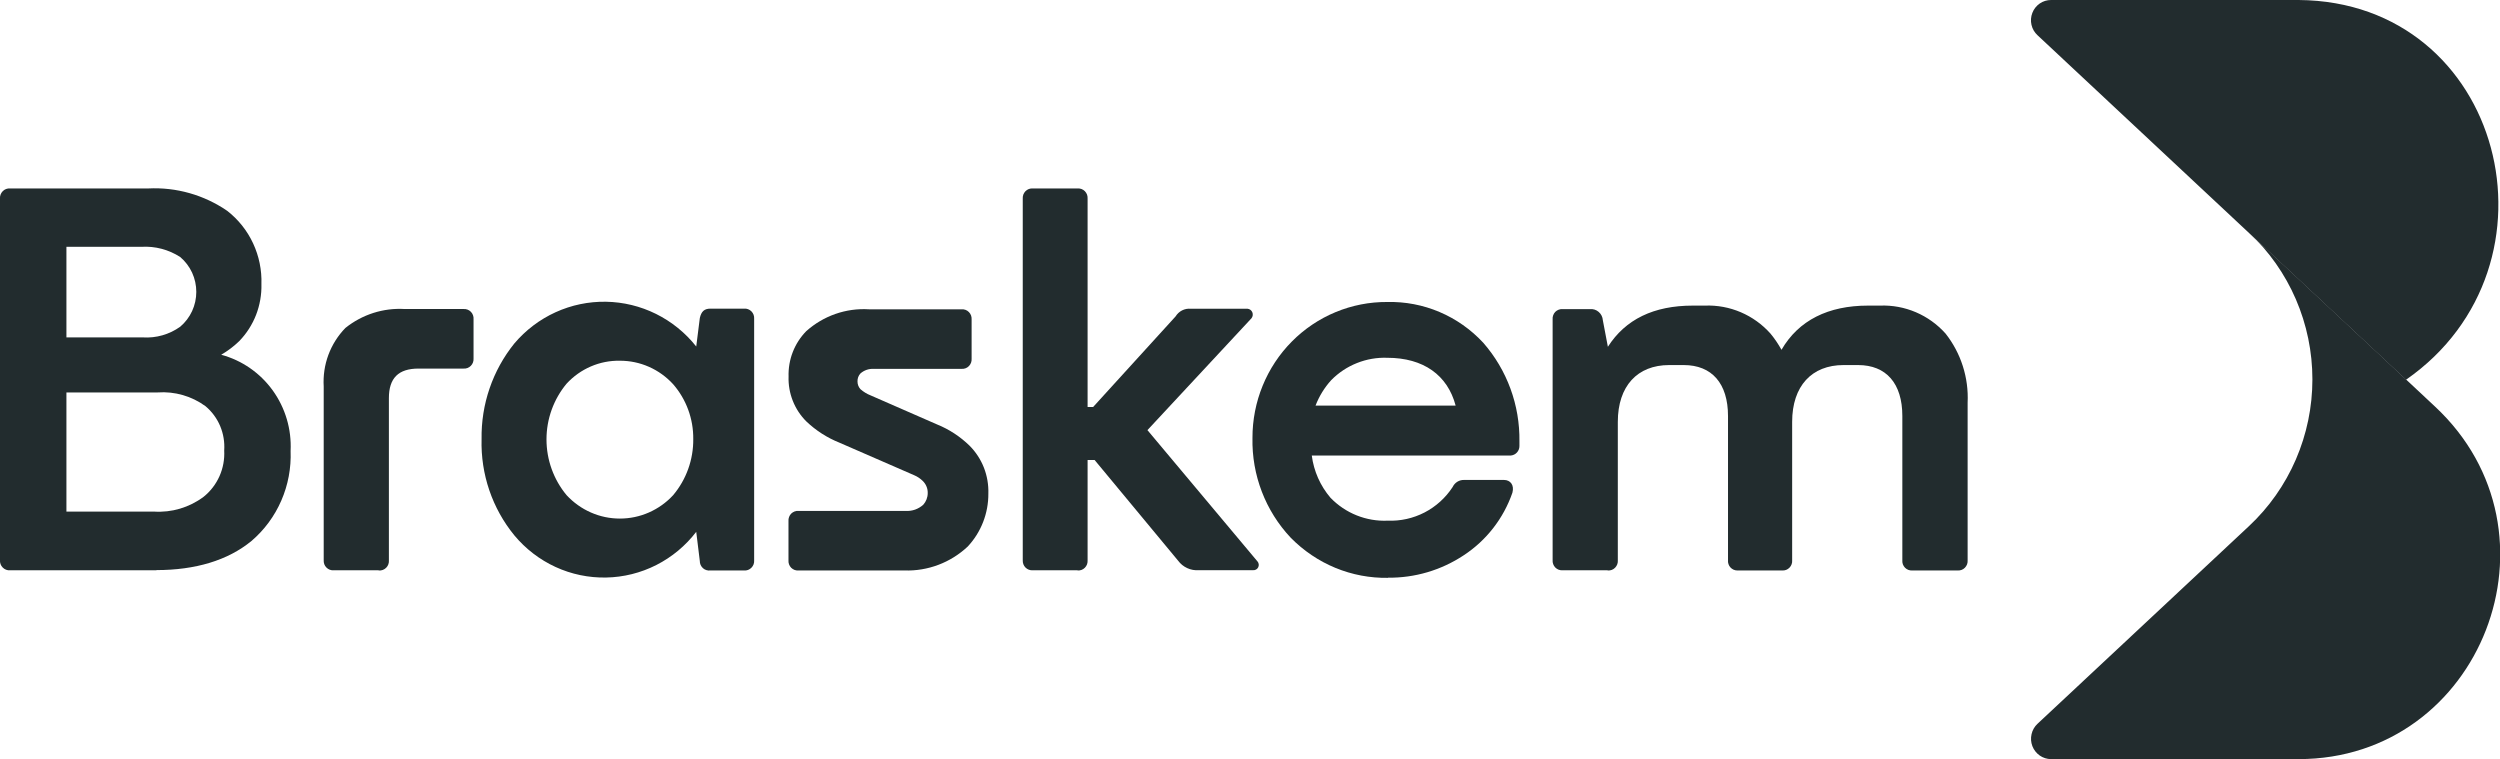
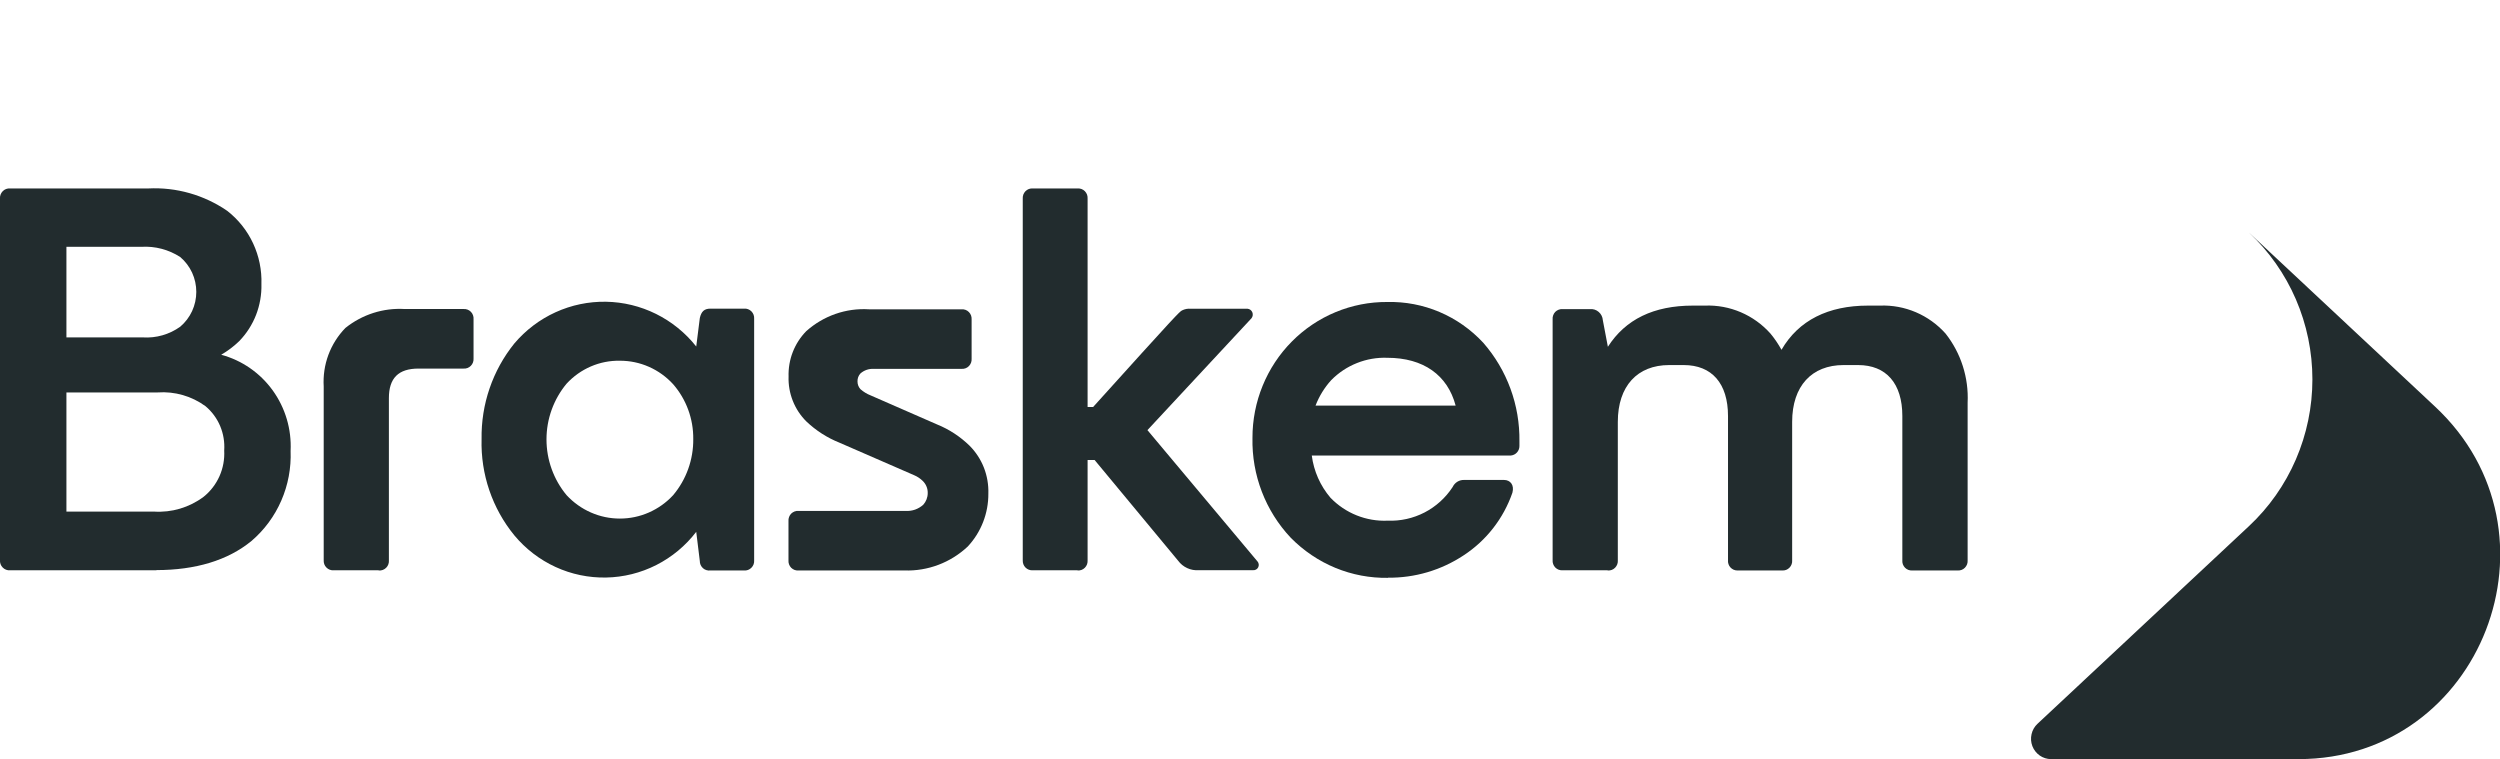
<svg xmlns="http://www.w3.org/2000/svg" width="79" height="24" viewBox="0 0 79 24" fill="none">
  <g clip-path="url(#clip0_4444_8754)">
-     <path d="M76.03 12L64.385 1.113C64.29 1.026 64.224 0.912 64.195 0.786C64.166 0.66 64.175 0.528 64.222 0.408C64.268 0.287 64.35 0.184 64.455 0.111C64.561 0.038 64.686 -0 64.813 3.1231e-06H72.634C79.118 0.048 81.222 8.388 76.03 12Z" fill="#222C2E" />
    <path d="M72.634 23.988H64.813C64.686 23.988 64.561 23.948 64.456 23.875C64.351 23.802 64.27 23.698 64.223 23.578C64.177 23.457 64.168 23.326 64.197 23.2C64.225 23.074 64.291 22.959 64.385 22.872L71.067 16.626C71.7 16.035 72.204 15.318 72.549 14.52C72.894 13.721 73.072 12.859 73.072 11.988C73.072 11.117 72.894 10.255 72.549 9.456C72.204 8.658 71.7 7.941 71.067 7.35L76.946 12.847C81.205 16.821 78.418 23.988 72.634 23.988Z" fill="#222C2E" />
    <path d="M4.951 18.021H0.319C0.276 18.025 0.233 18.019 0.193 18.004C0.153 17.989 0.116 17.965 0.086 17.934C0.055 17.904 0.032 17.866 0.017 17.826C0.002 17.785 -0.004 17.741 5.57716e-05 17.698V6.278C-0.004 6.235 0.002 6.191 0.017 6.151C0.032 6.11 0.055 6.073 0.086 6.042C0.116 6.011 0.153 5.987 0.193 5.972C0.233 5.957 0.276 5.952 0.319 5.955H4.688C5.573 5.911 6.449 6.16 7.182 6.664C7.531 6.936 7.811 7.288 7.998 7.69C8.186 8.093 8.276 8.536 8.261 8.981C8.269 9.312 8.211 9.641 8.092 9.95C7.972 10.258 7.792 10.539 7.563 10.776C7.39 10.944 7.198 11.089 6.99 11.21C7.644 11.386 8.219 11.784 8.618 12.337C9.017 12.891 9.217 13.566 9.183 14.25C9.204 14.789 9.104 15.325 8.889 15.819C8.675 16.312 8.352 16.749 7.945 17.096C7.197 17.71 6.171 18.015 4.942 18.015L4.951 18.021ZM2.099 7.799V10.662H4.513C4.934 10.689 5.351 10.57 5.695 10.324C5.854 10.189 5.982 10.021 6.07 9.831C6.158 9.64 6.203 9.433 6.203 9.223C6.203 9.013 6.158 8.806 6.07 8.615C5.982 8.425 5.854 8.257 5.695 8.122C5.331 7.887 4.903 7.774 4.472 7.799H2.099ZM2.099 12.401V16.166H4.862C5.424 16.203 5.981 16.038 6.434 15.699C6.651 15.525 6.822 15.302 6.936 15.047C7.049 14.793 7.1 14.514 7.085 14.236C7.103 13.971 7.059 13.706 6.957 13.463C6.854 13.219 6.695 13.004 6.493 12.835C6.056 12.516 5.521 12.363 4.983 12.401H2.099Z" fill="#222C2E" />
    <path d="M11.961 18.021H10.549C10.506 18.025 10.463 18.019 10.422 18.004C10.382 17.989 10.345 17.965 10.315 17.934C10.284 17.904 10.261 17.867 10.246 17.826C10.232 17.785 10.226 17.741 10.229 17.698V12.213C10.209 11.873 10.259 11.533 10.377 11.214C10.496 10.895 10.679 10.605 10.915 10.363C11.446 9.938 12.113 9.724 12.789 9.765H14.648C14.691 9.762 14.733 9.768 14.773 9.783C14.813 9.798 14.85 9.822 14.88 9.853C14.91 9.883 14.933 9.92 14.947 9.961C14.962 10.001 14.968 10.045 14.964 10.088V11.327C14.967 11.37 14.961 11.413 14.946 11.453C14.932 11.493 14.908 11.53 14.878 11.56C14.848 11.591 14.812 11.614 14.773 11.629C14.733 11.644 14.69 11.65 14.648 11.647H13.226C12.591 11.647 12.289 11.946 12.289 12.581V17.704C12.293 17.747 12.287 17.791 12.272 17.832C12.258 17.873 12.234 17.91 12.204 17.94C12.173 17.971 12.137 17.995 12.096 18.01C12.056 18.025 12.013 18.031 11.97 18.027" fill="#222C2E" />
    <path d="M22.001 16.806C21.663 17.247 21.232 17.605 20.739 17.855C20.246 18.105 19.704 18.24 19.153 18.25C18.602 18.261 18.056 18.147 17.554 17.916C17.052 17.685 16.608 17.344 16.253 16.917C15.555 16.064 15.187 14.983 15.218 13.876C15.2 12.777 15.566 11.706 16.253 10.854C16.61 10.432 17.055 10.095 17.556 9.867C18.056 9.639 18.601 9.526 19.149 9.535C19.698 9.544 20.238 9.676 20.731 9.92C21.224 10.165 21.658 10.516 22.001 10.95L22.114 10.052C22.161 9.842 22.256 9.753 22.448 9.753H23.512C23.555 9.749 23.598 9.755 23.638 9.77C23.678 9.785 23.715 9.808 23.745 9.839C23.776 9.87 23.799 9.907 23.814 9.948C23.829 9.989 23.834 10.033 23.831 10.076V17.704C23.834 17.747 23.829 17.791 23.814 17.832C23.799 17.872 23.776 17.91 23.745 17.94C23.715 17.971 23.678 17.995 23.638 18.01C23.598 18.025 23.555 18.031 23.512 18.027H22.448C22.406 18.032 22.363 18.029 22.323 18.016C22.282 18.004 22.245 17.983 22.213 17.954C22.182 17.926 22.157 17.891 22.139 17.852C22.122 17.813 22.113 17.77 22.114 17.728L22.001 16.806ZM17.905 15.648C18.121 15.881 18.381 16.067 18.671 16.194C18.96 16.322 19.273 16.387 19.588 16.387C19.904 16.387 20.216 16.322 20.506 16.194C20.795 16.067 21.056 15.881 21.271 15.648C21.687 15.154 21.913 14.525 21.907 13.876C21.914 13.238 21.688 12.62 21.271 12.141C21.056 11.906 20.796 11.719 20.506 11.591C20.216 11.463 19.903 11.398 19.587 11.399C19.272 11.393 18.96 11.455 18.67 11.58C18.38 11.705 18.12 11.89 17.905 12.123C17.494 12.616 17.269 13.24 17.269 13.885C17.269 14.53 17.494 15.155 17.905 15.648Z" fill="#222C2E" />
    <path d="M24.916 17.704V16.465C24.912 16.422 24.919 16.379 24.934 16.338C24.948 16.298 24.972 16.261 25.002 16.23C25.033 16.2 25.069 16.177 25.109 16.162C25.149 16.147 25.192 16.141 25.235 16.145H28.619C28.72 16.151 28.821 16.137 28.916 16.104C29.011 16.07 29.099 16.018 29.175 15.95C29.265 15.85 29.316 15.719 29.316 15.582C29.318 15.51 29.305 15.438 29.277 15.372C29.25 15.306 29.209 15.246 29.157 15.196C29.079 15.12 28.988 15.059 28.888 15.017L26.523 13.987C26.136 13.832 25.781 13.604 25.477 13.314C25.293 13.13 25.148 12.909 25.052 12.665C24.956 12.422 24.91 12.161 24.919 11.898C24.911 11.634 24.956 11.37 25.052 11.124C25.148 10.877 25.293 10.653 25.477 10.465C26.022 9.978 26.735 9.729 27.46 9.774H30.386C30.429 9.771 30.472 9.777 30.512 9.792C30.552 9.807 30.588 9.831 30.618 9.862C30.648 9.892 30.671 9.929 30.686 9.97C30.7 10.011 30.706 10.054 30.703 10.097V11.336C30.706 11.379 30.7 11.422 30.685 11.462C30.67 11.502 30.647 11.539 30.617 11.569C30.587 11.6 30.551 11.623 30.511 11.638C30.471 11.653 30.429 11.659 30.386 11.656H27.605C27.454 11.649 27.306 11.7 27.191 11.8C27.159 11.834 27.134 11.874 27.118 11.919C27.102 11.963 27.095 12.01 27.097 12.057C27.097 12.147 27.131 12.233 27.191 12.299C27.286 12.382 27.394 12.448 27.511 12.494L29.606 13.41C29.991 13.565 30.342 13.795 30.64 14.086C30.836 14.283 30.99 14.519 31.092 14.779C31.193 15.039 31.241 15.318 31.232 15.597C31.236 16.219 31.003 16.818 30.581 17.27C30.039 17.779 29.32 18.051 28.581 18.027H25.235C25.192 18.031 25.149 18.025 25.108 18.01C25.068 17.995 25.032 17.971 25.001 17.941C24.971 17.91 24.947 17.873 24.933 17.832C24.918 17.791 24.912 17.747 24.916 17.704Z" fill="#222C2E" />
-     <path d="M34.051 18.021H32.636C32.594 18.024 32.551 18.018 32.512 18.003C32.472 17.988 32.436 17.965 32.406 17.935C32.376 17.905 32.353 17.869 32.338 17.829C32.323 17.789 32.317 17.746 32.319 17.704V6.278C32.316 6.235 32.322 6.192 32.336 6.151C32.351 6.111 32.374 6.074 32.404 6.043C32.434 6.012 32.47 5.989 32.51 5.973C32.55 5.958 32.593 5.952 32.636 5.955H34.051C34.094 5.952 34.137 5.958 34.177 5.973C34.217 5.989 34.253 6.012 34.283 6.043C34.313 6.074 34.336 6.111 34.351 6.151C34.365 6.192 34.371 6.235 34.368 6.278V12.862H34.542L37.149 9.998C37.199 9.917 37.269 9.852 37.353 9.809C37.437 9.766 37.531 9.748 37.625 9.756H39.422C39.454 9.759 39.486 9.771 39.512 9.79C39.539 9.81 39.56 9.836 39.573 9.867C39.586 9.898 39.59 9.931 39.586 9.964C39.582 9.997 39.569 10.029 39.549 10.055L36.259 13.592L39.738 17.743C39.759 17.768 39.773 17.799 39.776 17.832C39.78 17.866 39.774 17.899 39.758 17.929C39.743 17.958 39.72 17.983 39.691 17.998C39.662 18.014 39.629 18.021 39.596 18.018H37.879C37.754 18.027 37.63 18.005 37.516 17.952C37.402 17.9 37.304 17.82 37.229 17.719L34.589 14.535H34.368V17.704C34.371 17.747 34.365 17.79 34.351 17.831C34.336 17.872 34.313 17.908 34.283 17.939C34.253 17.97 34.217 17.994 34.177 18.009C34.137 18.024 34.094 18.03 34.051 18.027" fill="#222C2E" />
+     <path d="M34.051 18.021H32.636C32.594 18.024 32.551 18.018 32.512 18.003C32.472 17.988 32.436 17.965 32.406 17.935C32.376 17.905 32.353 17.869 32.338 17.829C32.323 17.789 32.317 17.746 32.319 17.704V6.278C32.316 6.235 32.322 6.192 32.336 6.151C32.351 6.111 32.374 6.074 32.404 6.043C32.434 6.012 32.47 5.989 32.51 5.973C32.55 5.958 32.593 5.952 32.636 5.955H34.051C34.094 5.952 34.137 5.958 34.177 5.973C34.217 5.989 34.253 6.012 34.283 6.043C34.313 6.074 34.336 6.111 34.351 6.151C34.365 6.192 34.371 6.235 34.368 6.278V12.862H34.542C37.199 9.917 37.269 9.852 37.353 9.809C37.437 9.766 37.531 9.748 37.625 9.756H39.422C39.454 9.759 39.486 9.771 39.512 9.79C39.539 9.81 39.56 9.836 39.573 9.867C39.586 9.898 39.59 9.931 39.586 9.964C39.582 9.997 39.569 10.029 39.549 10.055L36.259 13.592L39.738 17.743C39.759 17.768 39.773 17.799 39.776 17.832C39.78 17.866 39.774 17.899 39.758 17.929C39.743 17.958 39.72 17.983 39.691 17.998C39.662 18.014 39.629 18.021 39.596 18.018H37.879C37.754 18.027 37.63 18.005 37.516 17.952C37.402 17.9 37.304 17.82 37.229 17.719L34.589 14.535H34.368V17.704C34.371 17.747 34.365 17.79 34.351 17.831C34.336 17.872 34.313 17.908 34.283 17.939C34.253 17.97 34.217 17.994 34.177 18.009C34.137 18.024 34.094 18.03 34.051 18.027" fill="#222C2E" />
    <path d="M43.867 18.26C43.296 18.27 42.728 18.163 42.199 17.945C41.67 17.727 41.19 17.402 40.787 16.992C39.988 16.144 39.553 15.009 39.578 13.838C39.577 13.272 39.686 12.711 39.9 12.188C40.114 11.665 40.427 11.19 40.824 10.791C41.219 10.392 41.69 10.076 42.207 9.862C42.724 9.648 43.279 9.539 43.837 9.543C44.404 9.53 44.967 9.637 45.489 9.859C46.012 10.081 46.482 10.412 46.87 10.83C47.623 11.69 48.031 12.803 48.014 13.951V14.095C48.014 14.17 47.987 14.242 47.937 14.297C47.887 14.353 47.819 14.387 47.745 14.394H41.452C41.516 14.888 41.721 15.352 42.043 15.729C42.278 15.972 42.56 16.162 42.871 16.286C43.183 16.411 43.517 16.468 43.852 16.453C44.255 16.469 44.656 16.38 45.016 16.194C45.375 16.008 45.681 15.731 45.903 15.391C45.936 15.321 45.987 15.263 46.052 15.223C46.117 15.183 46.191 15.164 46.267 15.166H47.523C47.73 15.166 47.857 15.328 47.792 15.57C47.51 16.384 46.968 17.08 46.252 17.548C45.539 18.02 44.704 18.266 43.852 18.255L43.867 18.26ZM41.565 12.817H45.998C45.744 11.854 44.981 11.306 43.837 11.306C43.51 11.294 43.183 11.351 42.878 11.473C42.572 11.595 42.295 11.779 42.064 12.015C41.852 12.249 41.685 12.521 41.571 12.817" fill="#222C2E" />
    <path d="M50.795 18.021H49.379C49.336 18.024 49.294 18.018 49.254 18.003C49.214 17.988 49.177 17.964 49.147 17.933C49.117 17.902 49.094 17.866 49.08 17.825C49.065 17.784 49.059 17.741 49.063 17.698V10.091C49.059 10.048 49.065 10.004 49.08 9.964C49.094 9.923 49.117 9.886 49.147 9.855C49.177 9.825 49.214 9.801 49.254 9.786C49.294 9.771 49.336 9.764 49.379 9.768H50.239C50.289 9.763 50.34 9.768 50.388 9.783C50.435 9.798 50.48 9.823 50.518 9.856C50.557 9.889 50.588 9.929 50.611 9.975C50.633 10.02 50.647 10.07 50.65 10.121L50.809 10.959C51.365 10.091 52.255 9.657 53.496 9.657H53.877C54.265 9.642 54.651 9.714 55.008 9.866C55.366 10.019 55.686 10.249 55.946 10.54C56.078 10.7 56.195 10.872 56.295 11.054C56.836 10.121 57.773 9.657 59.029 9.657H59.41C59.798 9.642 60.184 9.714 60.541 9.866C60.899 10.019 61.219 10.249 61.479 10.54C61.967 11.158 62.215 11.936 62.177 12.727V17.704C62.18 17.747 62.175 17.79 62.16 17.831C62.145 17.871 62.122 17.908 62.092 17.939C62.062 17.97 62.026 17.994 61.986 18.009C61.946 18.024 61.903 18.03 61.861 18.027H60.43C60.387 18.03 60.345 18.024 60.305 18.009C60.265 17.994 60.228 17.97 60.198 17.939C60.168 17.908 60.145 17.871 60.13 17.831C60.116 17.79 60.11 17.747 60.114 17.704V13.146C60.114 12.117 59.605 11.536 58.716 11.536H58.255C57.253 11.536 56.632 12.197 56.632 13.332V17.704C56.636 17.747 56.63 17.79 56.615 17.831C56.601 17.871 56.578 17.908 56.547 17.939C56.517 17.97 56.481 17.994 56.441 18.009C56.401 18.024 56.358 18.03 56.316 18.027H54.9C54.859 18.027 54.819 18.019 54.781 18.002C54.744 17.986 54.71 17.961 54.682 17.931C54.654 17.901 54.633 17.865 54.62 17.826C54.606 17.787 54.601 17.745 54.605 17.704V13.146C54.605 12.117 54.096 11.536 53.206 11.536H52.745C51.743 11.536 51.123 12.197 51.123 13.332V17.704C51.126 17.747 51.121 17.79 51.106 17.831C51.091 17.871 51.068 17.908 51.038 17.939C51.008 17.97 50.972 17.994 50.932 18.009C50.892 18.024 50.849 18.03 50.807 18.027" fill="#222C2E" />
  </g>
  <defs>
    <clipPath id="clip0_4444_8754">
      <rect width="79" height="24" fill="white" />
    </clipPath>
  </defs>
</svg>